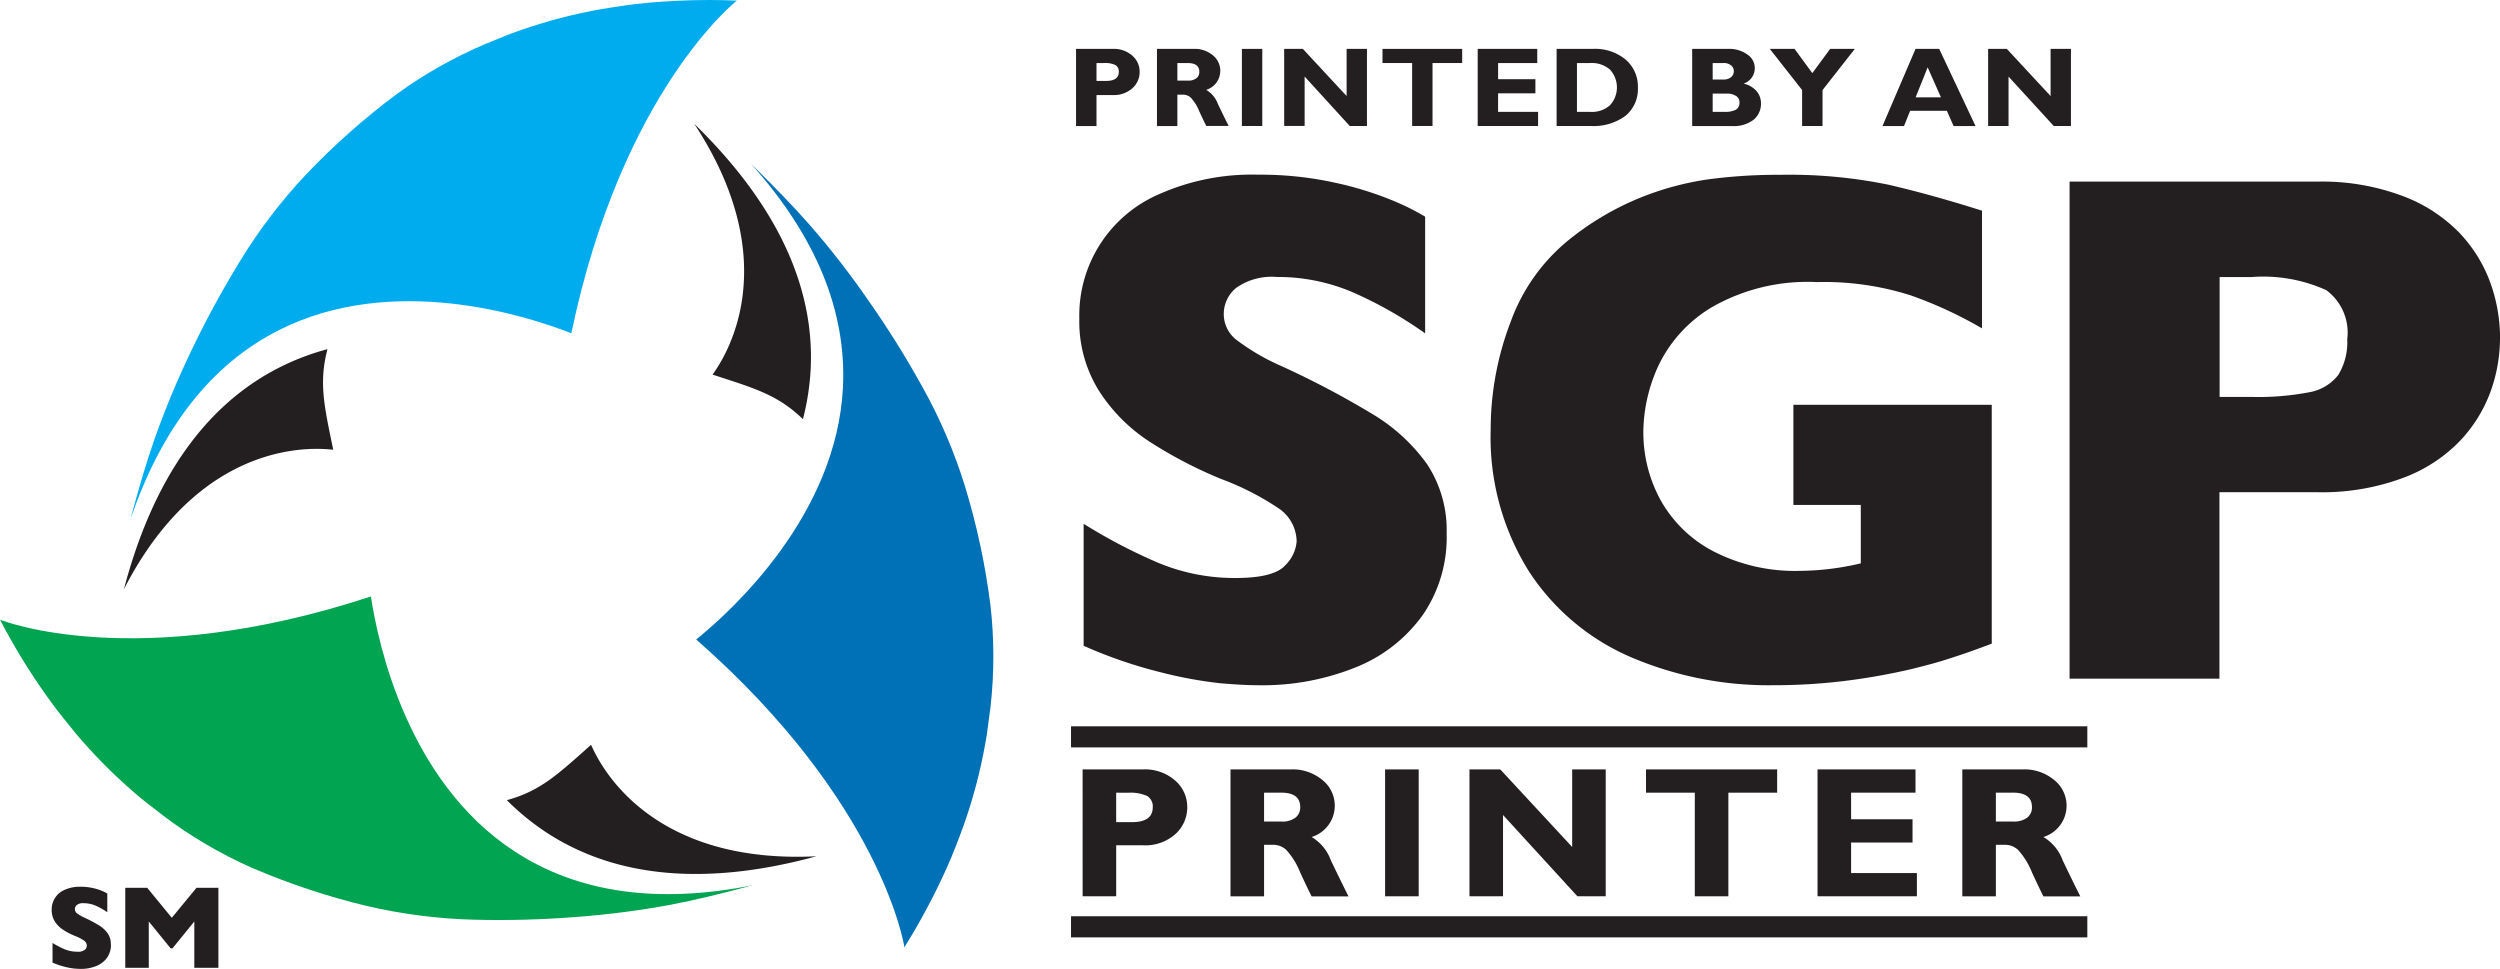
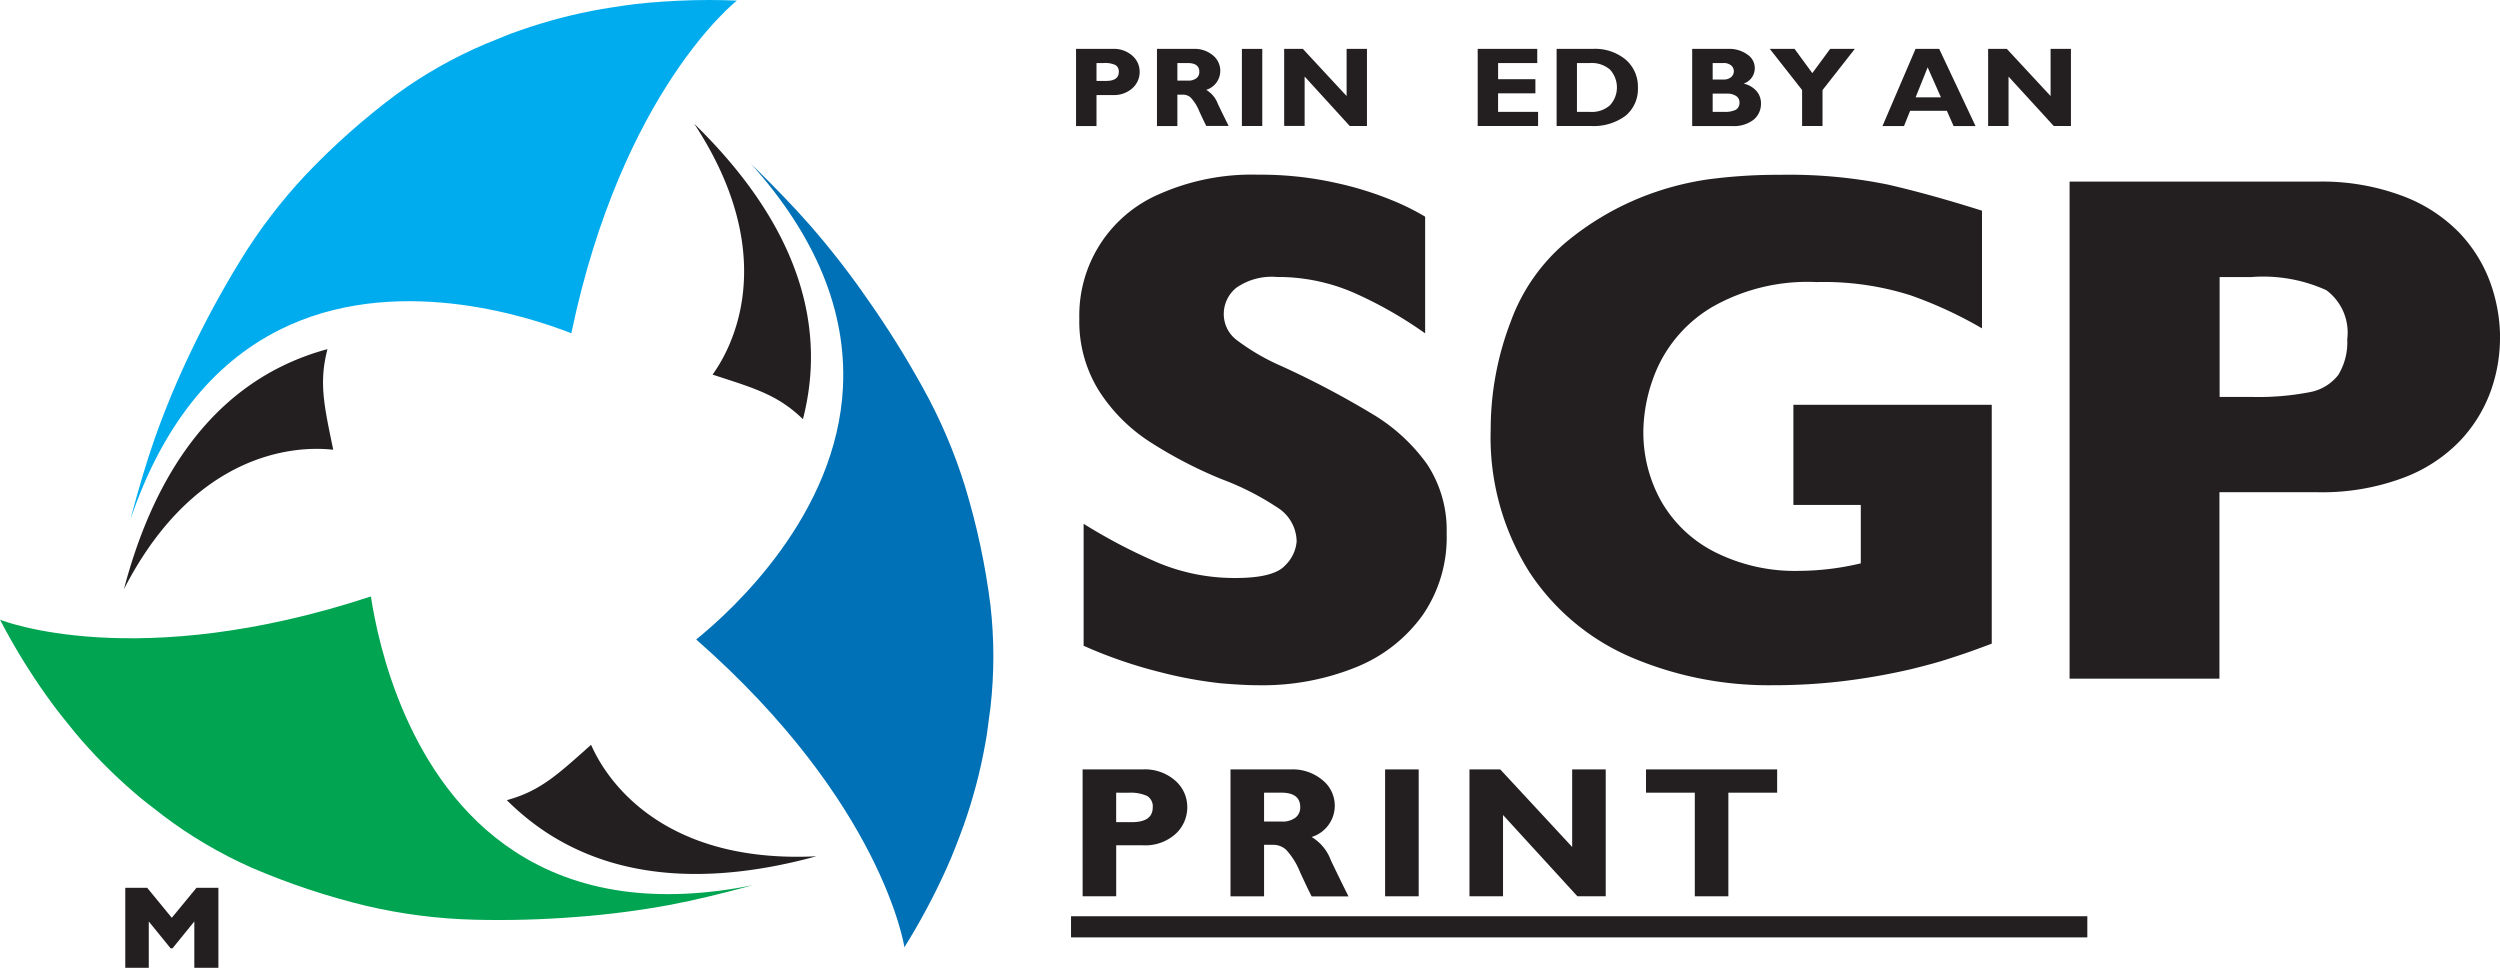
<svg xmlns="http://www.w3.org/2000/svg" viewBox="0 0 156.422 60.62">
  <defs>
    <style>.a{clip-path:url(#a);}.b{fill:url(#b);}.c{clip-path:url(#c);}.d{fill:url(#d);}.e{clip-path:url(#e);}.f{fill:url(#f);}.g{clip-path:url(#g);}.h{fill:#231f20;}</style>
    <clipPath id="a">
      <path d="M32.42,32.547l.028-.07c-.01.028-.02.048-.028.07M64.784.176c-.968.085-1.906.234-2.861.39A32.286,32.286,0,0,0,56.837,1.89c-.963.334-.963.372-2.167.847a28.231,28.231,0,0,0-5.578,3.15,44.706,44.706,0,0,0-5.681,5.038,32.908,32.908,0,0,0-4.13,5.42,60.97,60.97,0,0,0-3.08,5.679,54.834,54.834,0,0,0-2.247,5.4c-.53,1.513-.975,3.054-1.4,4.6-.038.148-.068.3-.113.447,1.946-5.719,5.063-9.691,9.3-11.825,7.134-3.587,15.483-.89,18.276.206C63.2,5.629,70.377.038,70.377.038Q69.506,0,68.635,0c-1.285,0-2.569.063-3.851.176" transform="translate(-32.42 0)" />
    </clipPath>
    <linearGradient id="b" x1="-1.602" y1="33.078" x2="-1.574" y2="33.078" gradientUnits="objectBoundingBox">
      <stop offset="0" stop-color="#b7e3f9" />
      <stop offset="1" stop-color="#00aced" />
    </linearGradient>
    <clipPath id="c">
      <path d="M182.463,54.68c-.387,7.969-6.85,13.909-9.183,15.8,11.69,10.267,13.027,19.256,13.027,19.256a41.583,41.583,0,0,0,2.635-4.932c.4-.882.734-1.775,1.066-2.677a32.3,32.3,0,0,0,1.35-5.083c.184-1,.148-1.018.332-2.305a28.28,28.28,0,0,0,0-6.405,44.777,44.777,0,0,0-1.586-7.421,32.4,32.4,0,0,0-2.685-6.26,59.78,59.78,0,0,0-3.429-5.475,51.743,51.743,0,0,0-3.592-4.618c-1.053-1.2-2.182-2.353-3.323-3.482-.126-.123-.264-.246-.385-.38,4.065,4.525,6,9.211,5.772,13.98" transform="translate(-173.28 -40.7)" />
    </clipPath>
    <linearGradient id="d" x1="-4.983" y1="21.119" x2="-4.926" y2="21.119" gradientUnits="objectBoundingBox">
      <stop offset="0" stop-color="#81c398" />
      <stop offset="1" stop-color="#0071b6" />
    </linearGradient>
    <clipPath id="e">
      <path d="M0,149.928H0A40.289,40.289,0,0,0,2.919,154.7c.558.794,1.154,1.526,1.765,2.278a32.532,32.532,0,0,0,3.69,3.743c.772.671.807.649,1.825,1.458a28.1,28.1,0,0,0,5.515,3.253,44.9,44.9,0,0,0,7.2,2.4,33.41,33.41,0,0,0,6.76.867,61.5,61.5,0,0,0,6.456-.178,54.327,54.327,0,0,0,5.8-.752c1.576-.3,3.135-.684,4.688-1.1.176-.04.347-.1.52-.136-5.963,1.2-10.986.493-14.97-2.127-6.677-4.379-8.512-12.964-8.96-15.933C8.515,153.312.1,149.968,0,149.928" transform="translate(0 -148.48)" />
    </clipPath>
    <linearGradient id="f" x1="-1.127" y1="51.551" x2="-1.104" y2="51.551" gradientUnits="objectBoundingBox">
      <stop offset="0" stop-color="#bde0c8" />
      <stop offset="1" stop-color="#00a451" />
    </linearGradient>
    <clipPath id="g">
      <rect width="156.422" height="60.62" />
    </clipPath>
  </defs>
  <g transform="translate(8.15 0)">
    <g class="a">
      <rect class="b" width="37.96" height="32.547" transform="translate(0 0)" />
    </g>
  </g>
  <g transform="translate(43.561 10.232)">
    <g class="c">
      <rect class="d" width="18.676" height="49.041" transform="translate(0 -0.005)" />
    </g>
  </g>
  <g transform="translate(0 37.326)">
    <g class="e">
      <rect class="f" width="47.135" height="20.285" transform="translate(0 -0.003)" />
    </g>
  </g>
  <g transform="translate(0 0)">
    <g class="g">
      <path class="h" d="M269.45,191.5h3.761a2.868,2.868,0,0,1,2.034.7,2.183,2.183,0,0,1,.754,1.654,2.252,2.252,0,0,1-.744,1.694,2.836,2.836,0,0,1-2.031.7h-1.672v3.188h-2.1Zm2.1,1.456V194.8h.978q1.308,0,1.31-.92a.761.761,0,0,0-.352-.719,2.526,2.526,0,0,0-1.194-.2Z" transform="translate(-201.713 -143.359)" />
    </g>
    <g class="g">
      <path class="h" d="M306.253,191.5h3.766a2.908,2.908,0,0,1,1.991.669,2.051,2.051,0,0,1-.681,3.56,2.837,2.837,0,0,1,1.207,1.466q.569,1.192,1.1,2.25h-2.305q-.207-.392-.719-1.5a4.576,4.576,0,0,0-.877-1.415,1.184,1.184,0,0,0-.782-.312h-.6v3.223h-2.1V191.5Zm2.1,1.456v1.807h1.111a1.356,1.356,0,0,0,.842-.236.8.8,0,0,0,.309-.674q0-.9-1.2-.9Z" transform="translate(-229.262 -143.359)" />
    </g>
    <g class="g">
      <rect class="h" width="2.102" height="7.939" transform="translate(86.664 48.141)" />
    </g>
    <g class="g">
      <path class="h" d="M374.257,191.5v7.939h-1.772l-4.653-5.086v5.086h-2.1V191.5h1.926l4.5,4.854V191.5Z" transform="translate(-273.789 -143.359)" />
    </g>
    <g class="g">
      <path class="h" d="M417.885,191.5v1.456h-3.052v6.483h-2.1v-6.483H409.68V191.5Z" transform="translate(-306.691 -143.359)" />
    </g>
    <g class="g">
-       <path class="h" d="M458.587,197.986v1.453H452.37V191.5H458.5v1.456h-4.03v1.664h3.844v1.456h-3.844v1.911Z" transform="translate(-338.649 -143.359)" />
-     </g>
+       </g>
    <g class="g">
-       <path class="h" d="M488.393,191.5h3.766a2.908,2.908,0,0,1,1.991.669,2.051,2.051,0,0,1-.681,3.56,2.838,2.838,0,0,1,1.207,1.466q.569,1.192,1.1,2.25h-2.305q-.207-.392-.719-1.5a4.576,4.576,0,0,0-.877-1.415,1.183,1.183,0,0,0-.782-.312h-.6v3.223h-2.1V191.5Zm2.1,1.456v1.807H491.6a1.357,1.357,0,0,0,.842-.236.8.8,0,0,0,.309-.674q0-.9-1.2-.9Z" transform="translate(-365.614 -143.359)" />
-     </g>
+       </g>
    <g class="g">
      <path class="h" d="M291.609,65.974a8.582,8.582,0,0,1-1.493,5.05,9.455,9.455,0,0,1-4.163,3.266,15.6,15.6,0,0,1-6.129,1.134c-.644,0-1.433-.043-2.368-.123a26.367,26.367,0,0,1-3.726-.684,28.938,28.938,0,0,1-4.837-1.662V65.323a34.137,34.137,0,0,0,4.633,2.426,12.386,12.386,0,0,0,4.882.965q2.4,0,3.107-.8a2.336,2.336,0,0,0,.706-1.493,2.546,2.546,0,0,0-1.212-2.122,17.232,17.232,0,0,0-3.524-1.785A27.569,27.569,0,0,1,273,60.172a10.612,10.612,0,0,1-3.152-3.178,8.186,8.186,0,0,1-1.224-4.512,8.254,8.254,0,0,1,5.005-7.788,14.27,14.27,0,0,1,6.194-1.214,21.583,21.583,0,0,1,4.814.505,21.032,21.032,0,0,1,3.648,1.134,14.9,14.9,0,0,1,1.976.988v7.3A25.67,25.67,0,0,0,286,50.956a11.9,11.9,0,0,0-5.015-1.076,3.863,3.863,0,0,0-2.536.674,2.11,2.11,0,0,0-.787,1.662,2.037,2.037,0,0,0,.787,1.594,13.7,13.7,0,0,0,2.806,1.639A56.2,56.2,0,0,1,287,58.478a11.357,11.357,0,0,1,3.379,3.11,7.5,7.5,0,0,1,1.227,4.387" transform="translate(-201.092 -32.55)" />
    </g>
    <g class="g">
      <path class="h" d="M402.376,72.842c-.674.254-1.249.465-1.729.628s-.94.314-1.38.45-1.081.307-1.918.515a40.243,40.243,0,0,1-4.254.752,36.783,36.783,0,0,1-4.477.259,21.925,21.925,0,0,1-8.753-1.727,14.384,14.384,0,0,1-6.431-5.365,15.8,15.8,0,0,1-2.413-8.932,18.784,18.784,0,0,1,1.244-6.7,11.734,11.734,0,0,1,3.8-5.264,17.7,17.7,0,0,1,4.276-2.5,18.3,18.3,0,0,1,4.231-1.156,32.863,32.863,0,0,1,4.555-.292,30.805,30.805,0,0,1,6.777.618q2.67.618,5.857,1.626v7.363a26.04,26.04,0,0,0-4.465-2.066,17.9,17.9,0,0,0-5.88-.83,12.052,12.052,0,0,0-6.5,1.539,8.541,8.541,0,0,0-3.389,3.668,10.093,10.093,0,0,0-.955,4.13,8.839,8.839,0,0,0,1.1,4.344A8.036,8.036,0,0,0,385,67.09a11.146,11.146,0,0,0,5.362,1.2,16.969,16.969,0,0,0,3.816-.47V64.164H389.96V57.9h12.411v14.94Z" transform="translate(-277.75 -32.572)" />
    </g>
    <g class="g">
      <path class="h" d="M542.031,54.984a9.886,9.886,0,0,1-.6,3.379,8.968,8.968,0,0,1-1.918,3.074,9.566,9.566,0,0,1-3.58,2.313,14.477,14.477,0,0,1-5.307.885h-6.149V76.3H515.1V45.2h15.531a14.313,14.313,0,0,1,5.307.9,9.627,9.627,0,0,1,3.58,2.333,8.988,8.988,0,0,1,1.918,3.12,10.293,10.293,0,0,1,.6,3.434m-9.56.048a3.3,3.3,0,0,0-1.312-3.042,9.564,9.564,0,0,0-4.7-.82h-1.976v7.5H526.5a16.942,16.942,0,0,0,3.592-.292A2.944,2.944,0,0,0,531.91,57.3a3.9,3.9,0,0,0,.561-2.268" transform="translate(-385.609 -33.837)" />
    </g>
    <g class="g">
      <path class="h" d="M267.823,12.17h2.285a1.737,1.737,0,0,1,1.234.425A1.324,1.324,0,0,1,271.8,13.6a1.364,1.364,0,0,1-.453,1.031,1.73,1.73,0,0,1-1.234.427H269.1V17H267.82V12.17Zm1.277.885v1.119h.6c.528,0,.794-.186.794-.561a.455.455,0,0,0-.214-.435,1.536,1.536,0,0,0-.727-.123Z" transform="translate(-200.493 -9.111)" />
    </g>
    <g class="g">
      <path class="h" d="M287.96,12.17h2.288a1.775,1.775,0,0,1,1.209.4,1.248,1.248,0,0,1-.415,2.164,1.717,1.717,0,0,1,.734.89c.231.483.455.94.671,1.368h-1.4c-.083-.158-.229-.46-.435-.908a2.809,2.809,0,0,0-.533-.86.726.726,0,0,0-.475-.191h-.367V17H287.96Zm1.277.885v1.1h.674a.821.821,0,0,0,.51-.143.483.483,0,0,0,.189-.41c0-.365-.244-.546-.732-.546Z" transform="translate(-215.57 -9.111)" />
    </g>
    <g class="g">
      <rect class="h" width="1.275" height="4.824" transform="translate(77.704 3.059)" />
    </g>
    <g class="g">
      <path class="h" d="M324.8,12.17v4.824h-1.078L320.9,13.9v3.09H319.62V12.17h1.169l2.738,2.951V12.17Z" transform="translate(-239.271 -9.111)" />
    </g>
    <g class="g">
-       <path class="h" d="M349.075,12.17v.885H347.22v3.939h-1.275V13.055H344.09V12.17Z" transform="translate(-257.589 -9.111)" />
-     </g>
+       </g>
    <g class="g">
      <path class="h" d="M371.568,16.112v.882H367.79V12.17h3.726v.885h-2.449v1.011H371.4v.885h-2.335v1.161Z" transform="translate(-275.332 -9.111)" />
    </g>
    <g class="g">
      <path class="h" d="M387.41,12.17h2.26a3,3,0,0,1,2.069.674,2.226,2.226,0,0,1,.762,1.745,2.171,2.171,0,0,1-.772,1.765,3.362,3.362,0,0,1-2.2.639h-2.114V12.17Zm1.277.885v3.057h.832a1.7,1.7,0,0,0,1.239-.42,1.65,1.65,0,0,0-.005-2.227,1.749,1.749,0,0,0-1.249-.41Z" transform="translate(-290.019 -9.111)" />
    </g>
    <g class="g">
      <path class="h" d="M421.175,12.17h2.215a1.955,1.955,0,0,1,1.244.359,1.017,1.017,0,0,1-.249,1.813,1.487,1.487,0,0,1,.807.463,1.157,1.157,0,0,1,.282.774,1.285,1.285,0,0,1-.46,1.023,2.021,2.021,0,0,1-1.35.395H421.17V12.17Zm1.277.885v1.033h.669a.721.721,0,0,0,.48-.148.469.469,0,0,0,.174-.372.452.452,0,0,0-.174-.367.712.712,0,0,0-.48-.146Zm0,1.916v1.139h.719a1.522,1.522,0,0,0,.734-.133.491.491,0,0,0,.224-.46.462.462,0,0,0-.211-.4.976.976,0,0,0-.568-.148h-.9Z" transform="translate(-315.292 -9.111)" />
    </g>
    <g class="g">
      <path class="h" d="M442.511,16.994v-2.25L440.49,12.17h1.549l1.111,1.516,1.116-1.516h1.544l-2.021,2.577v2.247Z" transform="translate(-329.756 -9.111)" />
    </g>
    <g class="g">
      <path class="h" d="M472.08,12.17,474.355,17h-1.373l-.422-.955h-2.3l-.382.955H468.53L470.6,12.17Zm.108,3.029-.83-1.875-.752,1.875Z" transform="translate(-350.747 -9.111)" />
    </g>
    <g class="g">
      <path class="h" d="M500.011,12.17v4.824h-1.076l-2.828-3.09v3.09H494.83V12.17H496l2.738,2.951V12.17Z" transform="translate(-370.435 -9.111)" />
    </g>
    <g class="g">
-       <path class="h" d="M16.6,224.325a1.4,1.4,0,0,1-.239.815,1.519,1.519,0,0,1-.671.525,2.523,2.523,0,0,1-.985.184c-.1,0-.231-.008-.382-.02a4.5,4.5,0,0,1-.6-.108,5.023,5.023,0,0,1-.779-.266v-1.229a5.612,5.612,0,0,0,.747.39,2,2,0,0,0,.787.156.683.683,0,0,0,.5-.128.377.377,0,0,0,.113-.239.409.409,0,0,0-.2-.342,2.734,2.734,0,0,0-.568-.287,4.425,4.425,0,0,1-.724-.38,1.724,1.724,0,0,1-.508-.51,1.326,1.326,0,0,1-.2-.727,1.325,1.325,0,0,1,.8-1.252,2.3,2.3,0,0,1,1-.2,3.4,3.4,0,0,1,.774.083,3.091,3.091,0,0,1,.588.184,2.54,2.54,0,0,1,.317.158v1.174a4.016,4.016,0,0,0-.686-.395,1.908,1.908,0,0,0-.807-.173.612.612,0,0,0-.407.108.335.335,0,0,0,0,.523,2.274,2.274,0,0,0,.453.264,9.442,9.442,0,0,1,.925.488,1.84,1.84,0,0,1,.543.5,1.153,1.153,0,0,1,.2.7" transform="translate(-9.657 -165.226)" />
-     </g>
+       </g>
    <g class="g">
      <path class="h" d="M37.007,225.968H35.5v-2.9l-1.363,1.679h-.121l-1.365-1.679v2.9H31.18V220.96h1.37l1.541,1.878,1.546-1.878h1.37Z" transform="translate(-23.342 -165.413)" />
    </g>
    <g class="g">
      <path class="h" d="M43.935,93.185c-.563-2.728-.908-4.176-.359-6.285A15.658,15.658,0,0,0,40.6,88.031c-4.681,2.356-7.954,7.029-9.761,13.892,5.284-10.3,13.19-8.645,13.095-8.738" transform="translate(-23.087 -65.054)" />
    </g>
    <g class="g">
      <path class="h" d="M173.944,46.507c2.647.86,4.08,1.267,5.646,2.785a15.732,15.732,0,0,0,.485-3.145c.254-5.229-2.2-10.38-7.285-15.337,6.35,9.673,1.021,15.739,1.154,15.7" transform="translate(-129.352 -23.065)" />
    </g>
    <g class="g">
      <path class="h" d="M131.412,185.395c-2.081,1.853-3.162,2.881-5.262,3.457a15.738,15.738,0,0,0,2.459,2.011c4.384,2.873,10.063,3.369,16.916,1.5-11.556.573-14.08-7.1-14.113-6.971" transform="translate(-94.437 -138.787)" />
    </g>
    <g class="g">
-       <rect class="h" width="63.589" height="1.32" transform="translate(67.013 45.444)" />
-     </g>
+       </g>
    <g class="g">
      <rect class="h" width="63.589" height="1.322" transform="translate(67.013 57.329)" />
    </g>
  </g>
</svg>